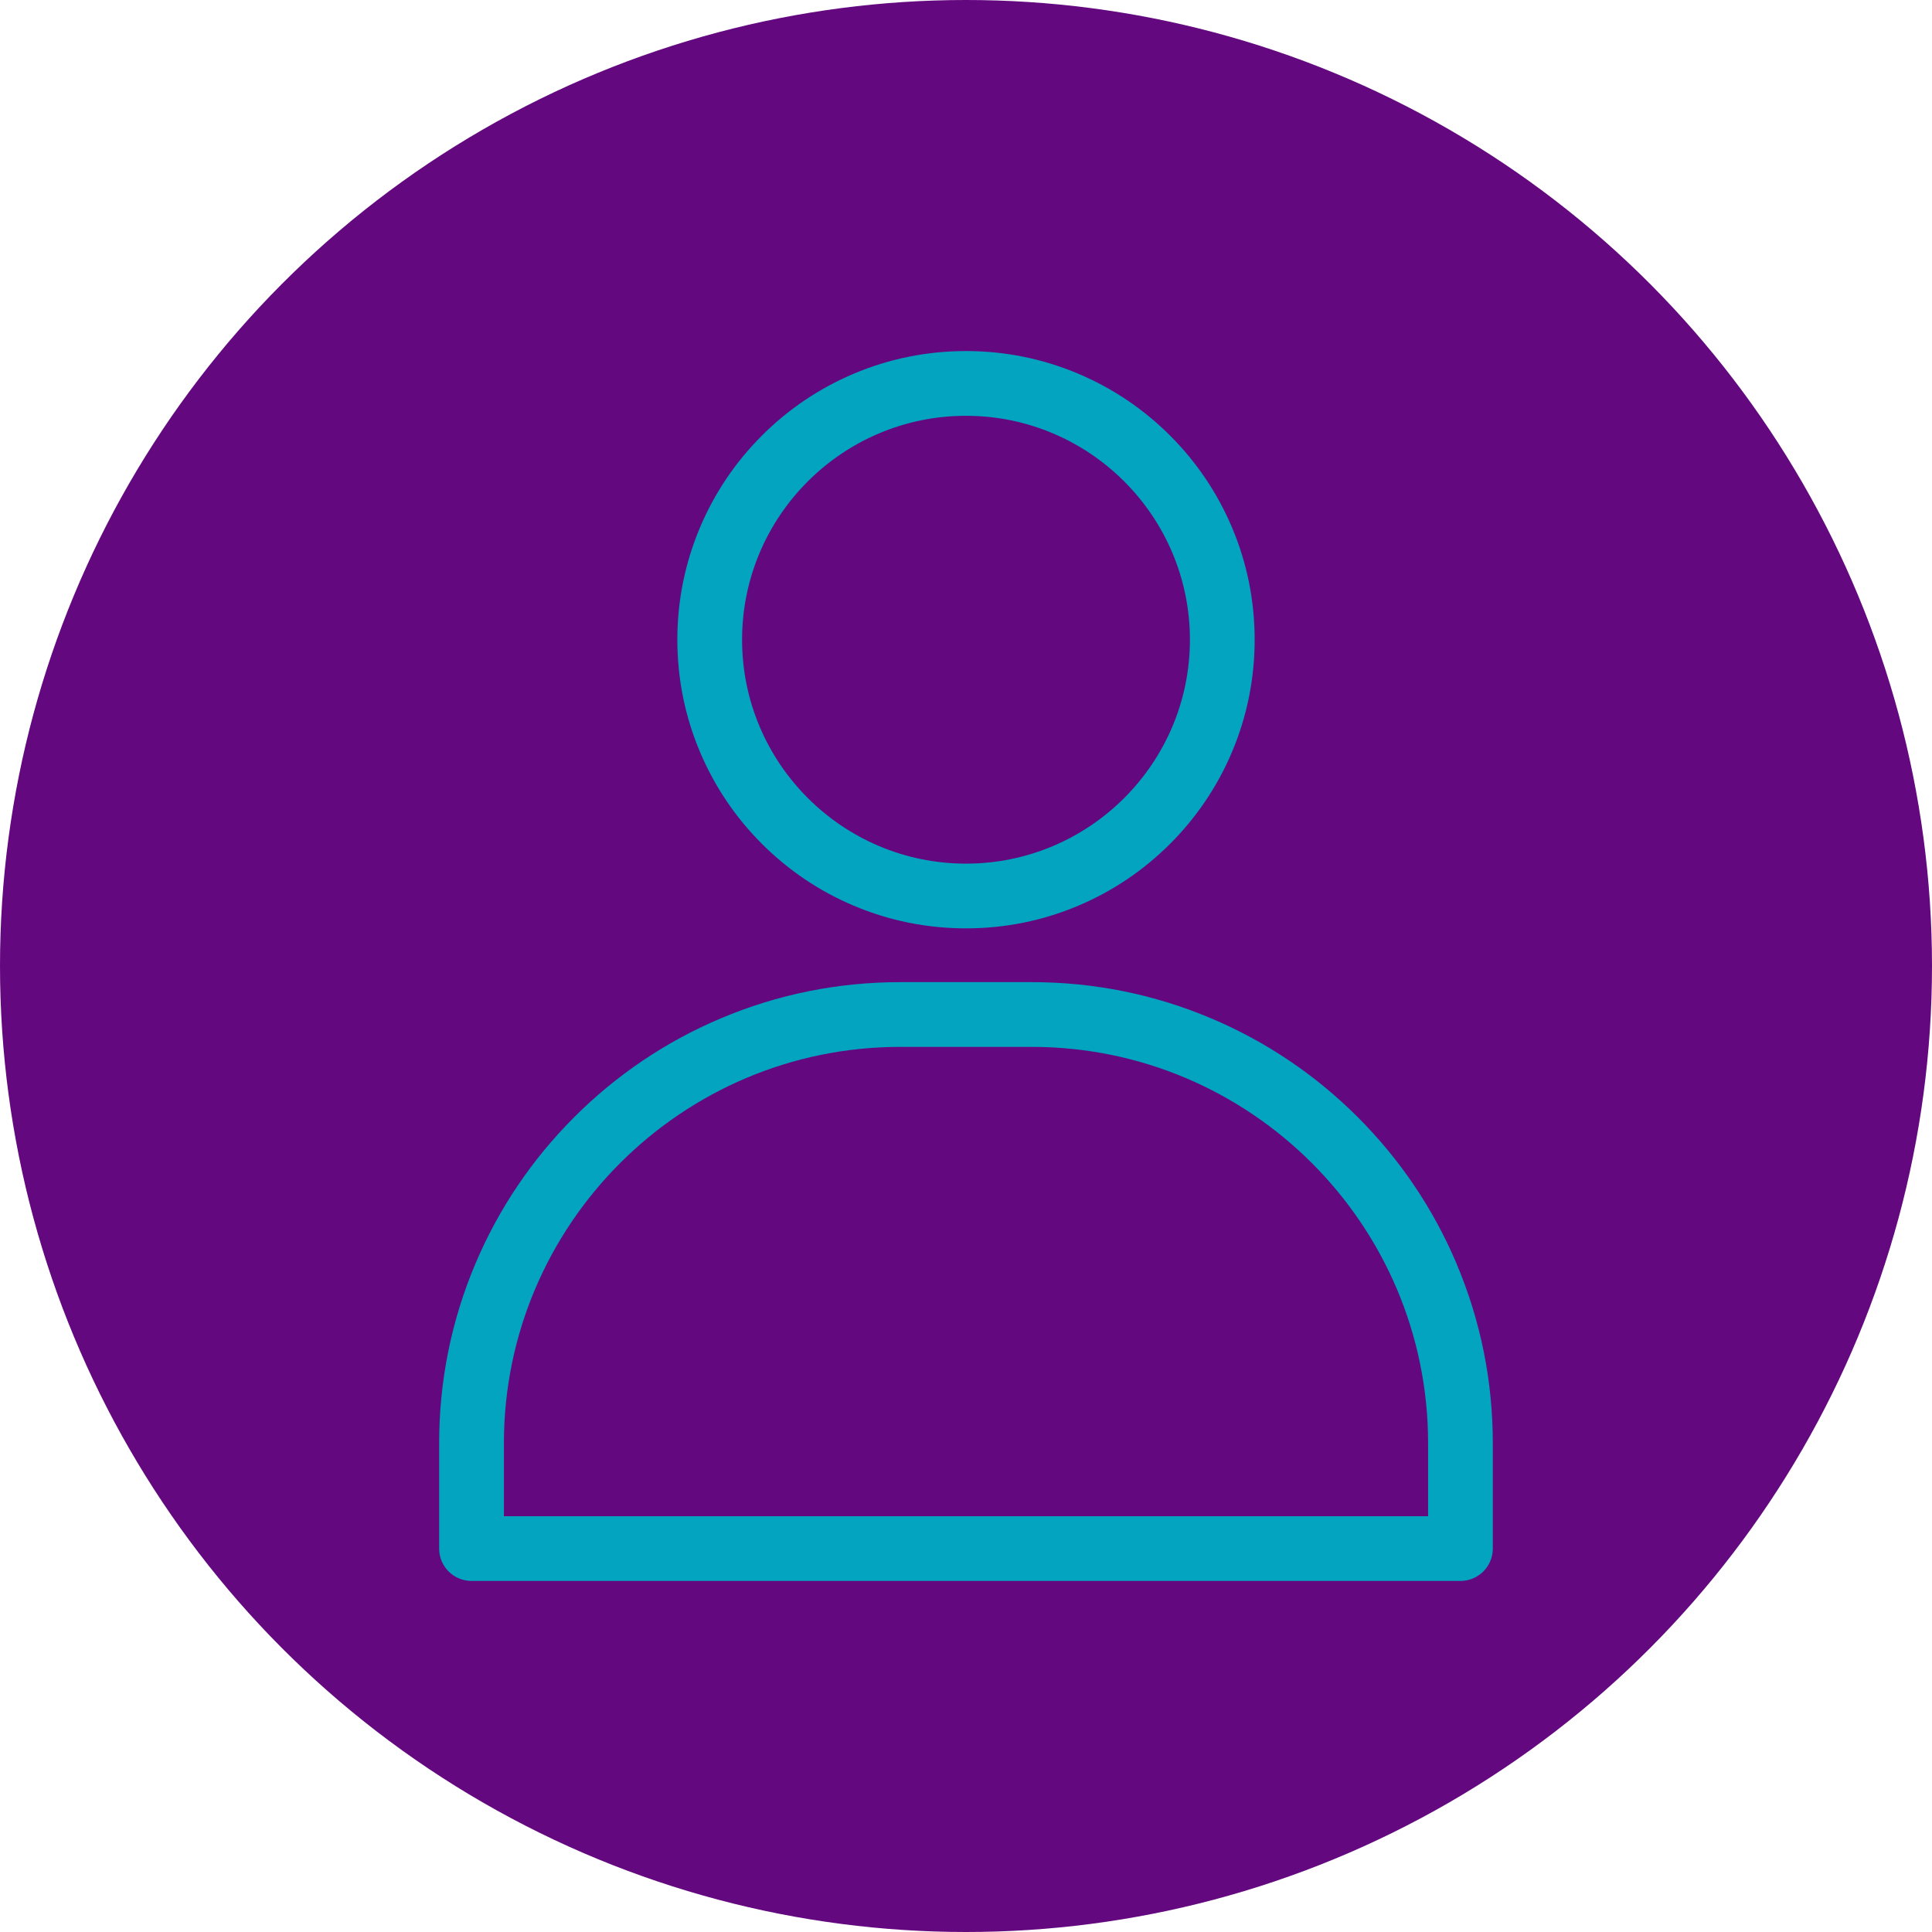
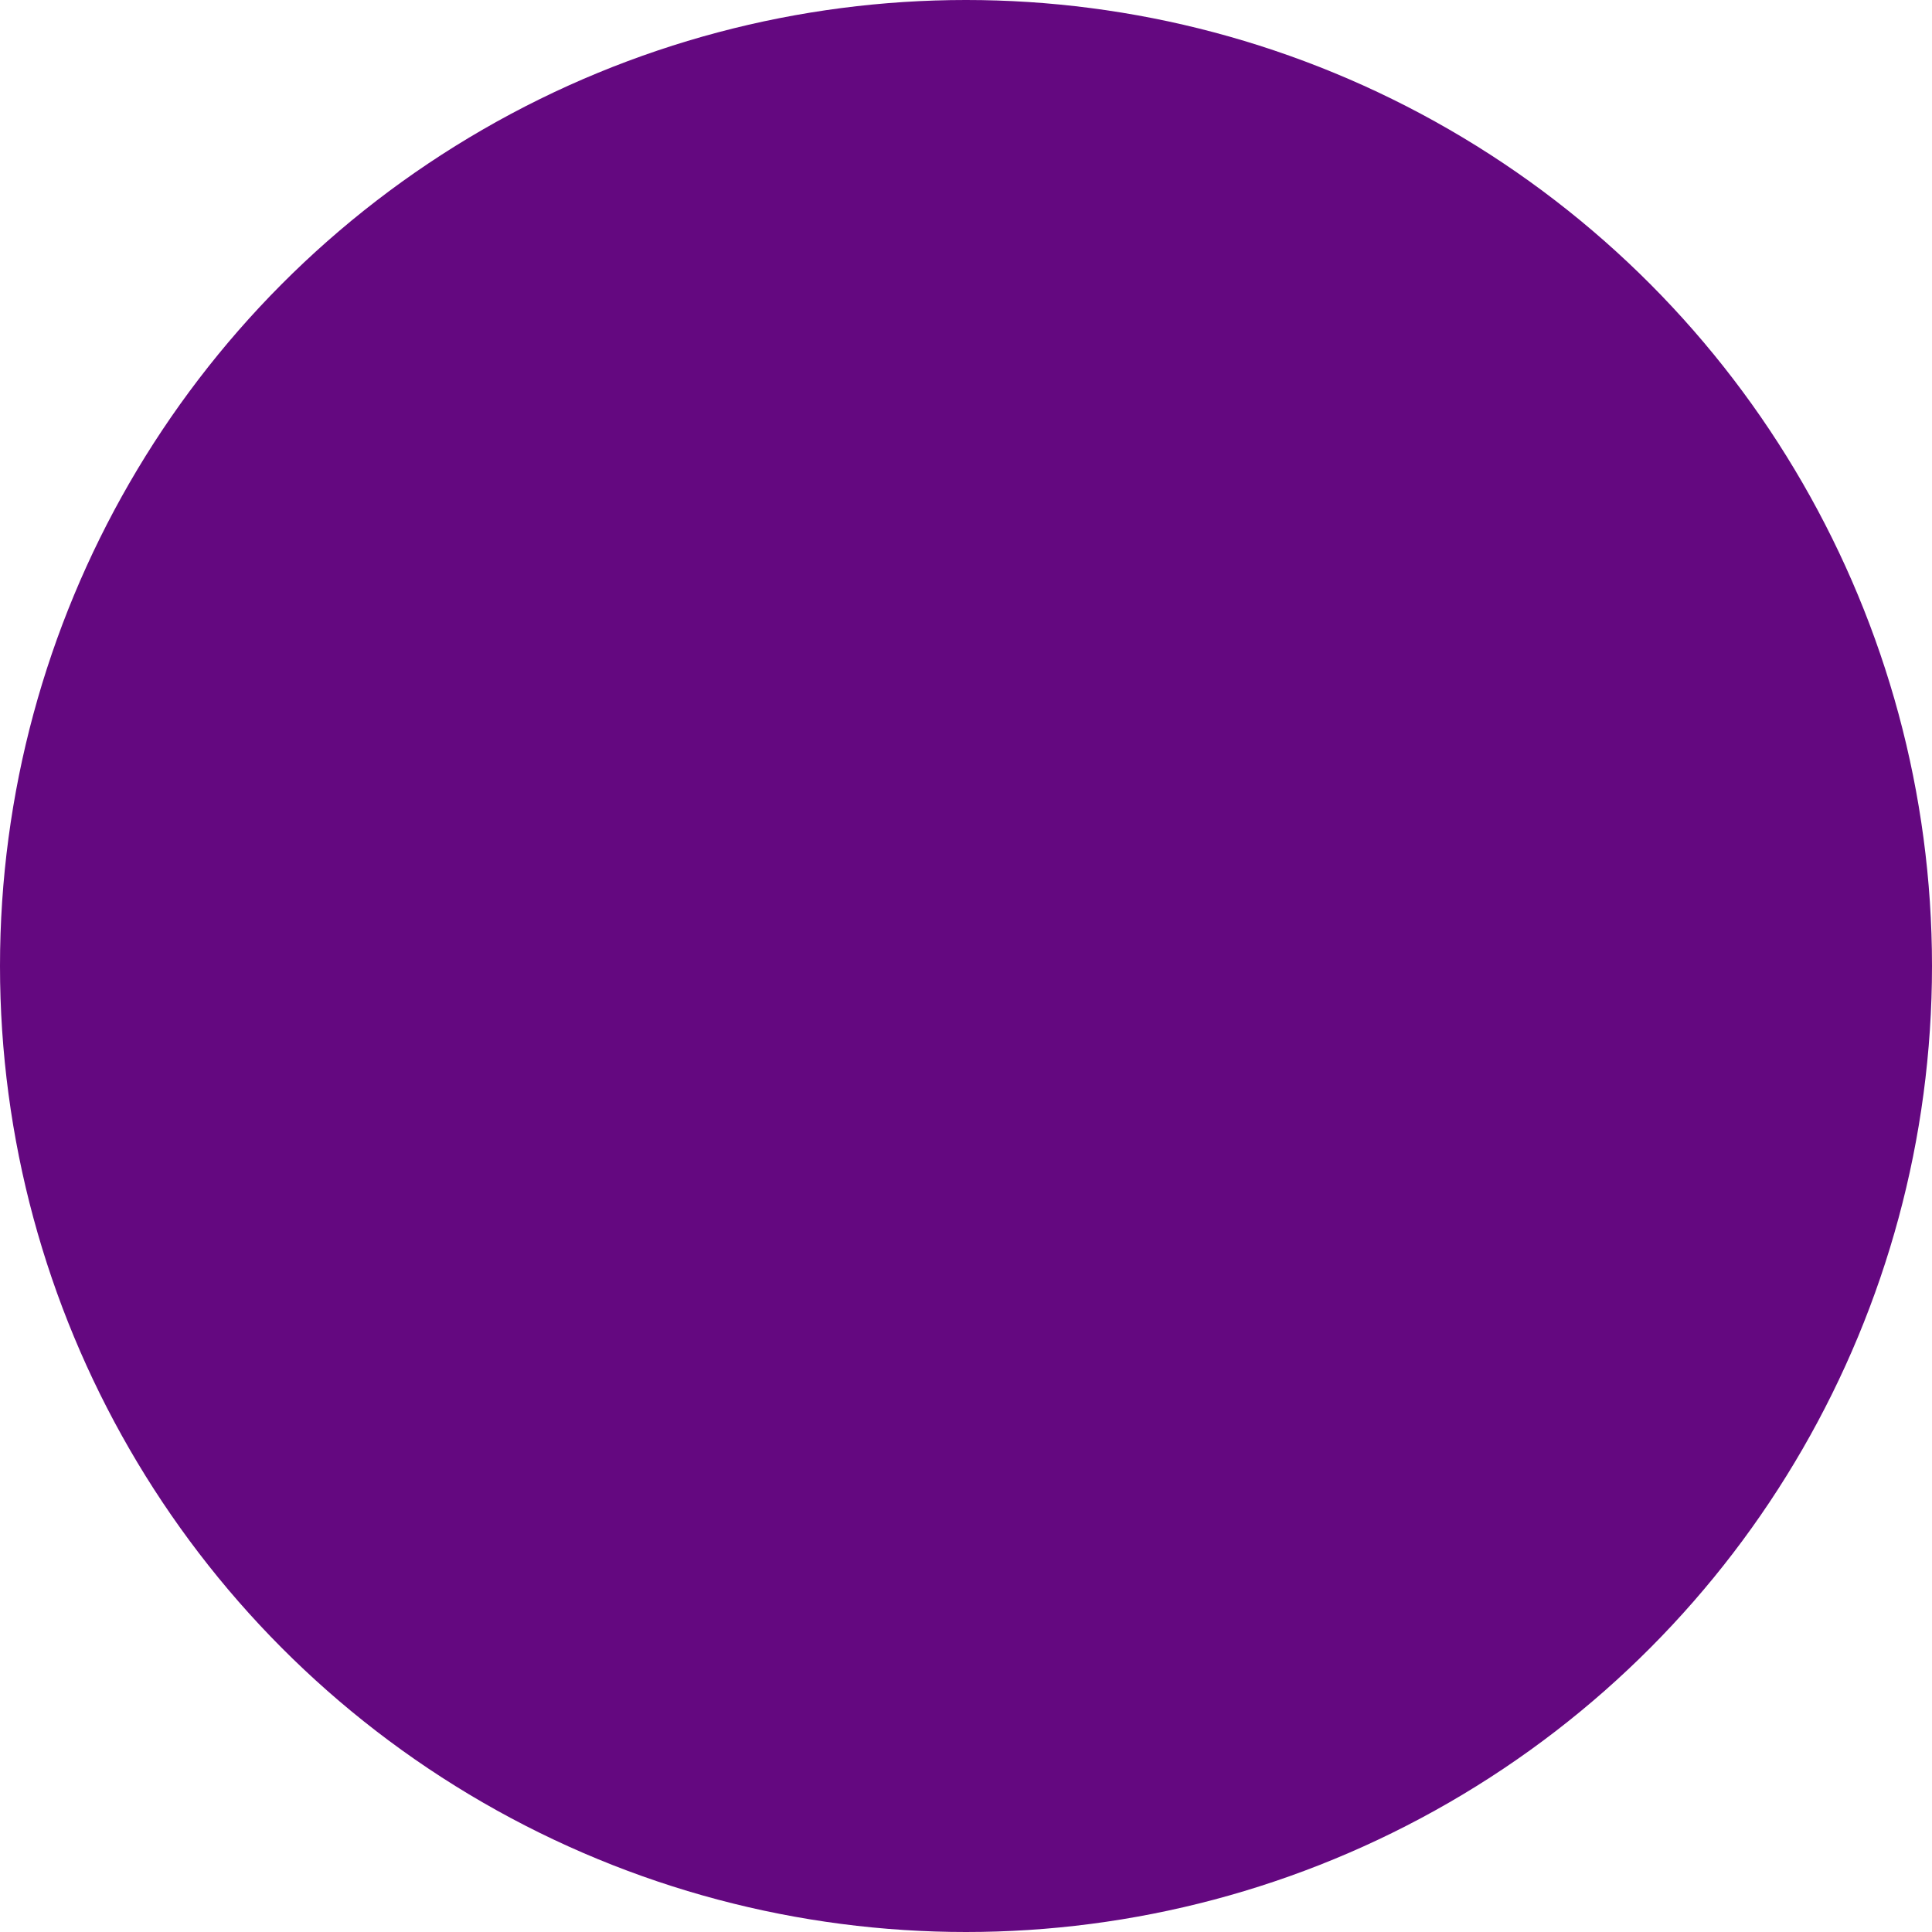
<svg xmlns="http://www.w3.org/2000/svg" data-name="Layer 1" fill="#000000" height="1800" preserveAspectRatio="xMidYMid meet" version="1" viewBox="100.0 100.0 1800.0 1800.0" width="1800" zoomAndPan="magnify">
  <g id="change1_1">
    <circle cx="1000" cy="1000" fill="#640880" r="900" />
  </g>
  <g id="change2_1">
-     <path d="M809.84,886.16c24.69,24.69,53.44,44.07,85.47,57.62,33.17,14.03,68.4,21.15,104.69,21.15s71.51-7.11,104.69-21.15c32.03-13.55,60.78-32.93,85.47-57.62s44.07-53.44,57.62-85.47c14.03-33.17,21.15-68.4,21.15-104.69s-7.11-71.51-21.15-104.69c-13.55-32.03-32.93-60.78-57.62-85.47s-53.44-44.07-85.47-57.62c-33.17-14.03-68.4-21.15-104.69-21.15s-71.51,7.11-104.69,21.15c-32.03,13.55-60.78,32.93-85.47,57.62-24.69,24.69-44.07,53.44-57.62,85.47-14.03,33.17-21.15,68.4-21.15,104.69s7.11,71.51,21.15,104.69c13.55,32.03,32.93,60.78,57.62,85.47Zm190.16-398.77c115.03,0,208.62,93.58,208.62,208.62s-93.58,208.62-208.62,208.62-208.62-93.58-208.62-208.62,93.58-208.62,208.62-208.62Zm457.06,789.98c-21.63-51.15-52.6-97.08-92.04-136.52-39.44-39.44-85.37-70.4-136.52-92.04-52.97-22.41-109.23-33.77-167.2-33.77h-122.62c-57.97,0-114.22,11.36-167.2,33.77-51.15,21.63-97.08,52.6-136.52,92.04-39.44,39.44-70.4,85.37-92.04,136.52-22.41,52.97-33.77,109.23-33.77,167.2v98.21c0,16.65,13.5,30.15,30.15,30.15h921.35c16.65,0,30.15-13.5,30.15-30.15v-98.21c0-57.97-11.36-114.22-33.77-167.2Zm-26.54,235.25H569.48v-68.05c0-203.58,165.63-369.21,369.21-369.21h122.62c203.58,0,369.21,165.63,369.21,369.21v68.05Z" fill="#03a4bf" />
-   </g>
+     </g>
</svg>